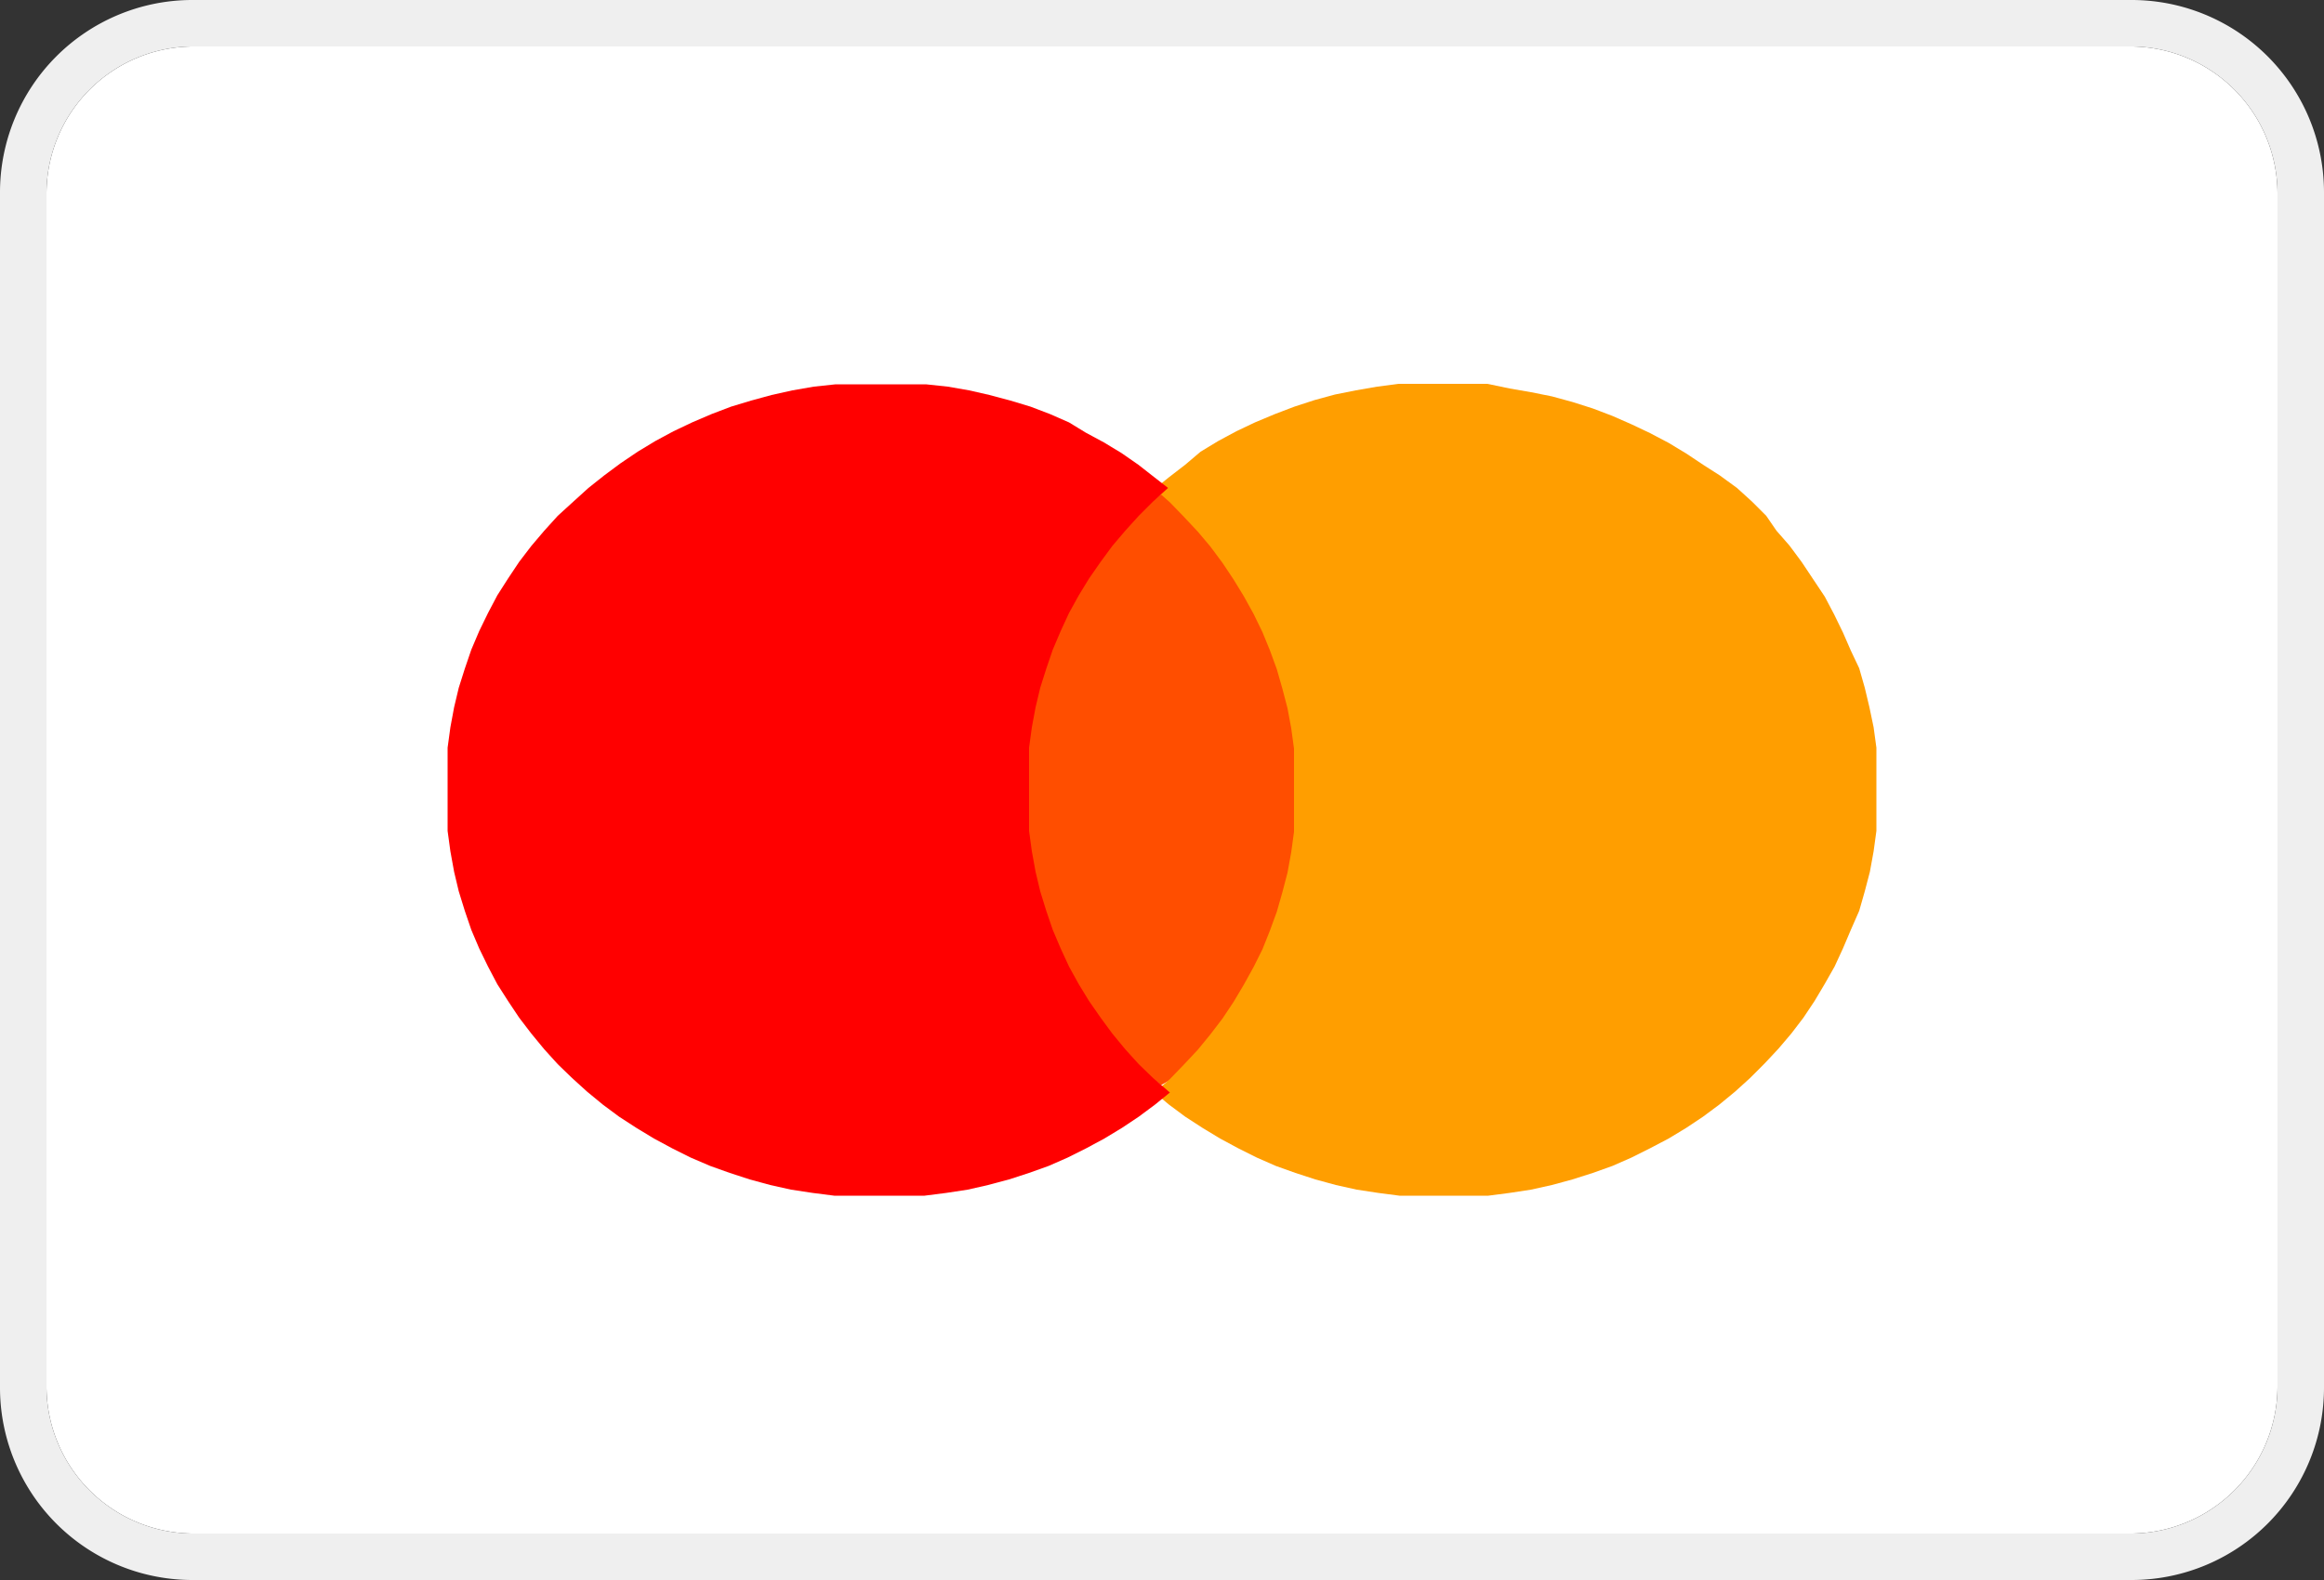
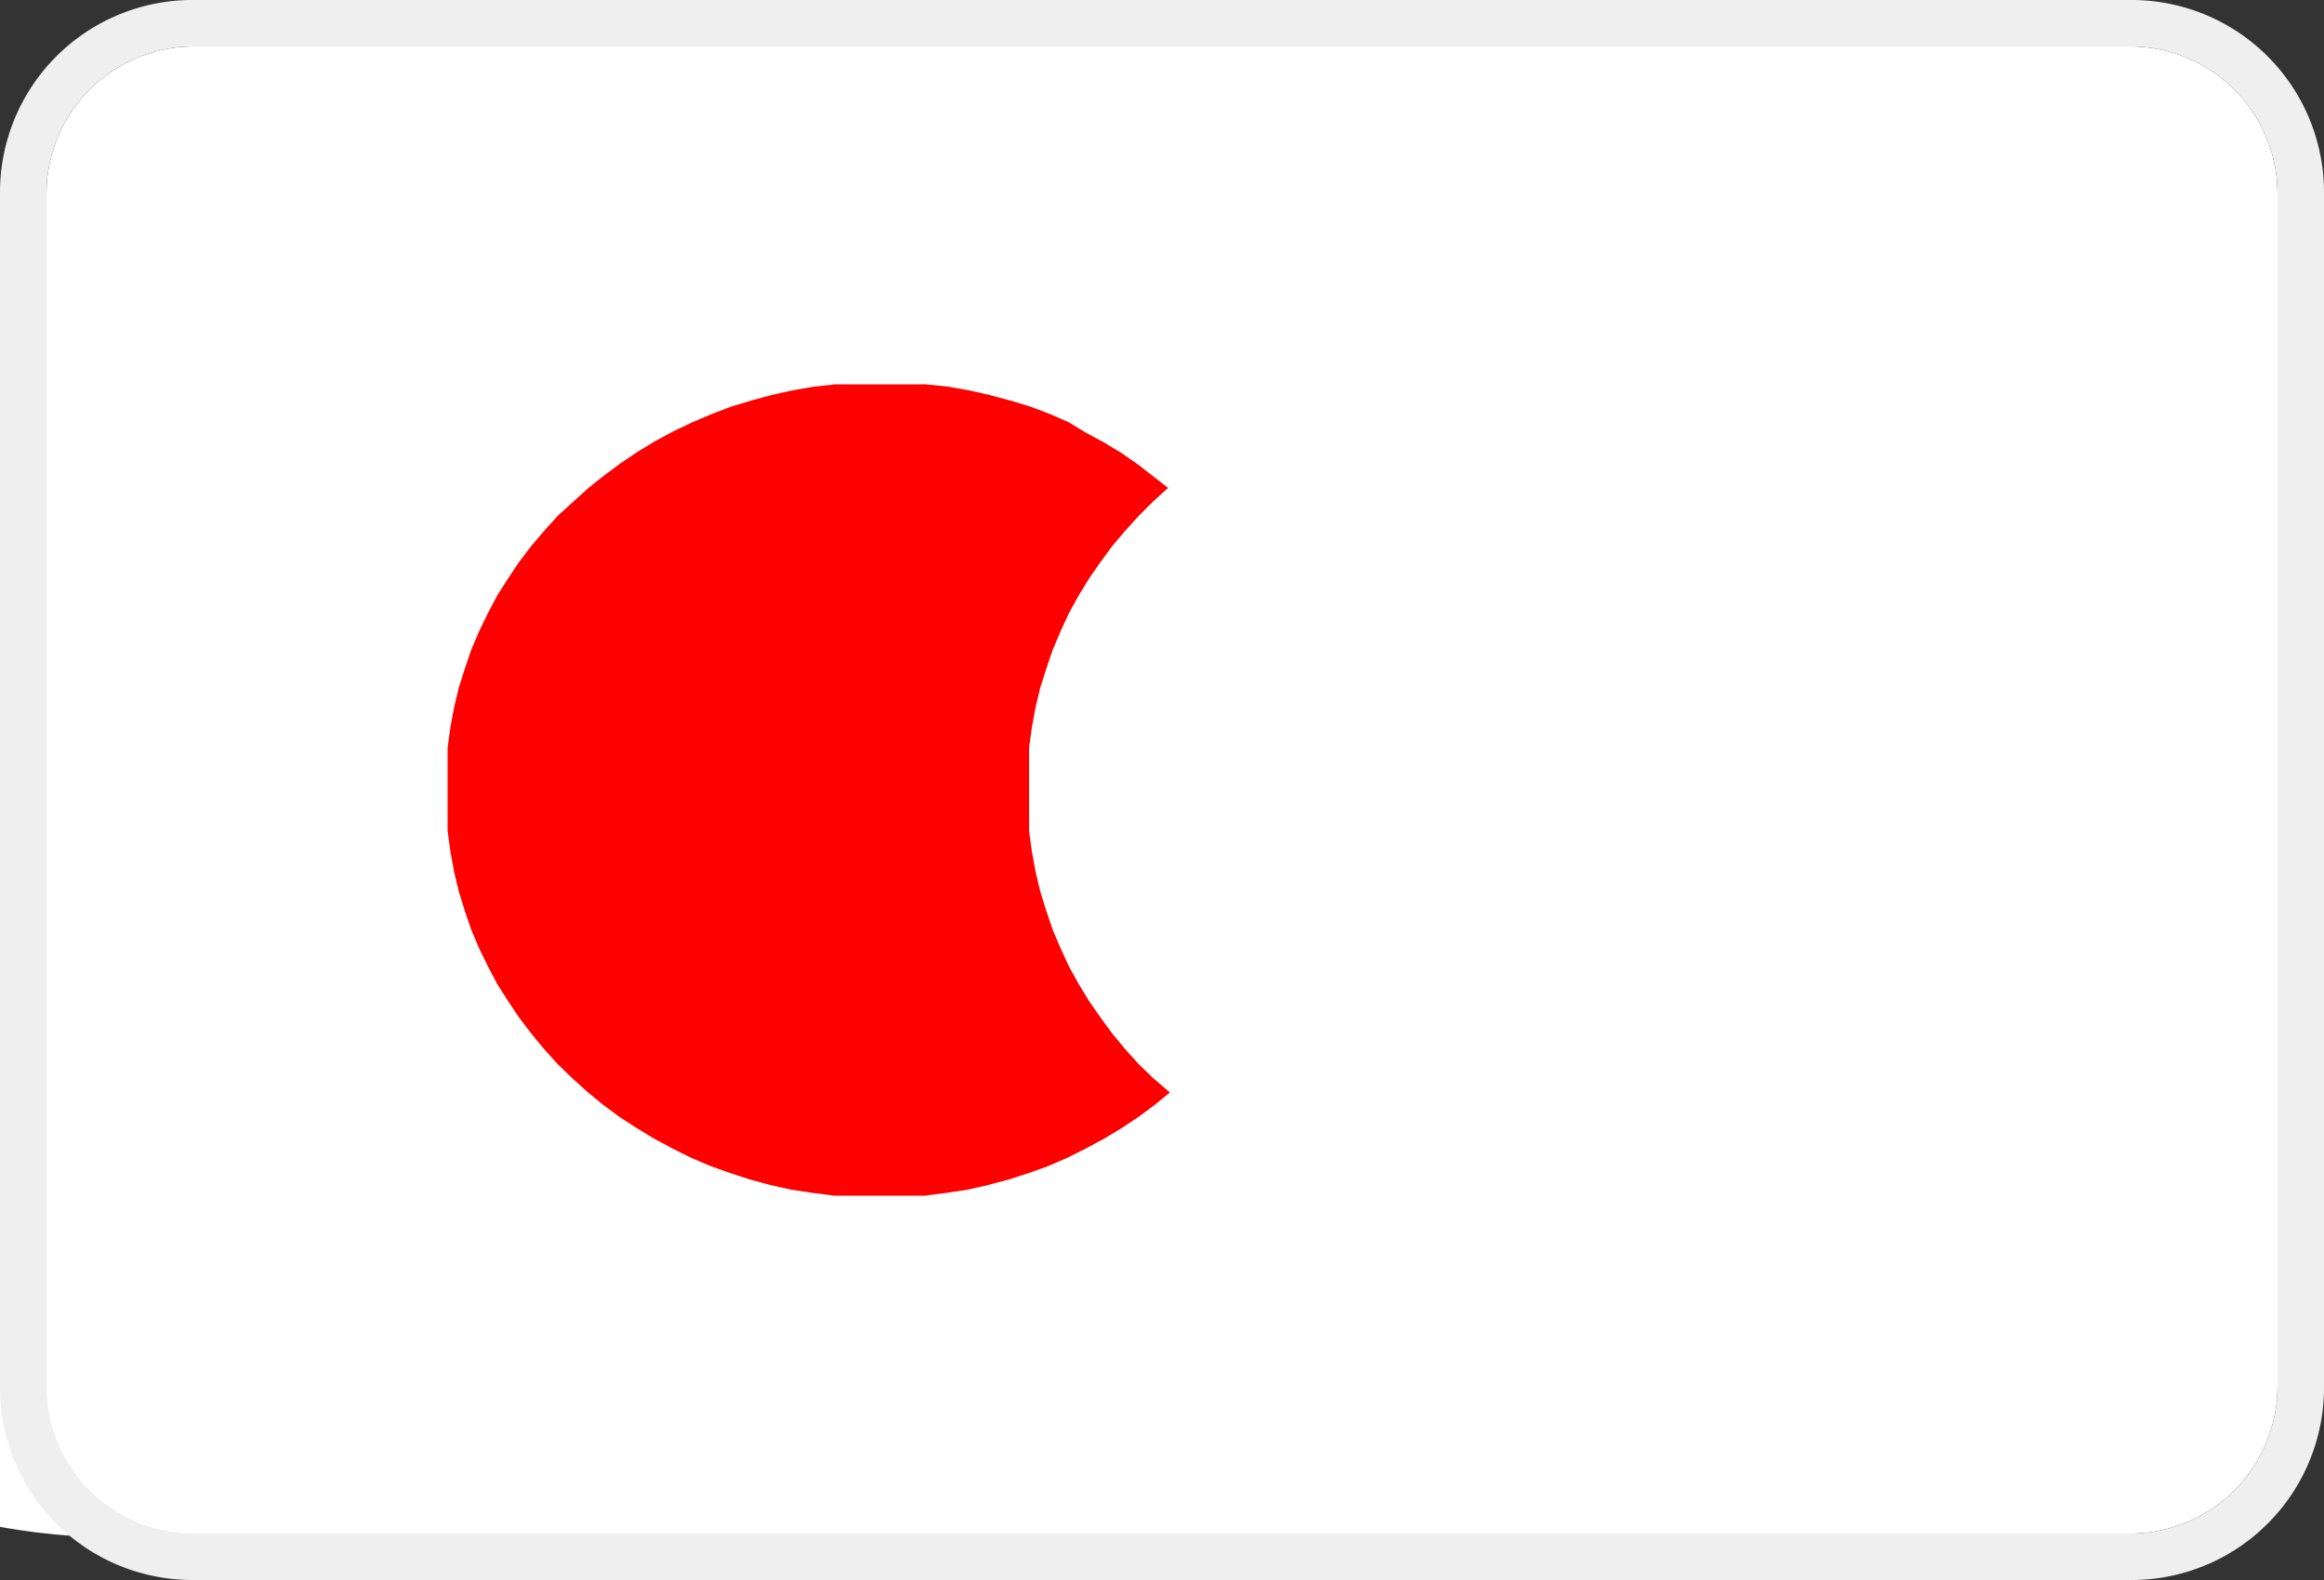
<svg xmlns="http://www.w3.org/2000/svg" width="50" height="34" viewBox="0 0 50 34">
  <rect x="0" y="0" width="50" height="34" fill="#333333" stroke="none" />
  <g id="master-icon" transform="translate(0)">
-     <path id="Caminho_63" data-name="Caminho 63" d="M45.88,1H4.12A3.17,3.17,0,0,0,1,4.15V29.84A3.17,3.17,0,0,0,4.12,33H45.88A3.17,3.17,0,0,0,49,29.85V4.16A3.17,3.17,0,0,0,45.88,1Z" fill="#fff" />
+     <path id="Caminho_63" data-name="Caminho 63" d="M45.88,1H4.12A3.17,3.17,0,0,0,1,4.15A3.17,3.17,0,0,0,4.12,33H45.88A3.17,3.17,0,0,0,49,29.85V4.16A3.17,3.17,0,0,0,45.88,1Z" fill="#fff" />
    <path id="Caminho_64" data-name="Caminho 64" d="M45.88,0H4.11A4.14,4.14,0,0,0,0,4.16V29.84A4.14,4.14,0,0,0,4.12,34H45.89A4.14,4.14,0,0,0,50,29.84V4.16A4.14,4.14,0,0,0,45.88,0ZM49,29.85A3.17,3.17,0,0,1,45.88,33H4.12A3.17,3.17,0,0,1,1,29.84V4.15A3.17,3.17,0,0,1,4.12,1H45.88A3.17,3.17,0,0,1,49,4.16Z" fill="#efefef" />
    <g id="Grupo_14" data-name="Grupo 14">
      <g id="Caminho_10" data-name="Caminho 10">
-         <path id="Caminho_65" data-name="Caminho 65" d="M25.44,23.09l.38-.3.36-.31.34-.33.32-.33.3-.36.28-.36.25-.37.23-.39.21-.39.18-.4.15-.41.13-.41.1-.43.07-.43.05-.44v-.89l-.05-.43-.07-.43-.1-.42-.13-.42-.15-.41-.18-.4-.21-.39-.23-.38-.25-.37-.28-.36-.3-.35-.32-.34-.34-.32-.36-.31-.38-.3L25,10.62h0l-.4.29-.38.3-.36.31-.35.32-.32.34-.3.35-.27.36-.26.37-.23.38L21.9,14l-.17.4-.16.41-.13.42-.1.42-.07.43v1.76l.07.43.1.43.13.41.16.41.17.4.21.39.23.39.26.37.27.36.3.36.32.33.35.33.36.31.38.3.4.29h0Z" fill="#ff4e00" />
-       </g>
+         </g>
      <g id="Caminho_8" data-name="Caminho 8">
-         <path id="Caminho_66" data-name="Caminho 66" d="M40.37,16.53v-.44l-.06-.44-.09-.43-.1-.42L40,14.38,39.82,14l-.17-.39-.19-.39-.2-.38L39,12.45l-.24-.36-.26-.35-.28-.32L38,11.1l-.31-.31-.32-.29L37,10.23,36.64,10l-.36-.24-.38-.23-.4-.21-.4-.19-.41-.18-.42-.16-.44-.14-.44-.12-.45-.09-.46-.08L32,8.26H30.09l-.46.06-.46.08-.45.09-.44.12-.43.14-.42.16L27,9.09l-.4.19-.39.21-.38.23L25.5,10l-.35.27-.31.25h0l.33.29.3.31.3.32.27.32.26.35.24.36.22.36.21.38.19.39.16.39.15.41.12.42.11.42.08.43.06.44V17.9l-.06.44-.08.44-.11.42-.12.42-.15.41-.16.4-.19.38-.21.38-.22.37-.24.36-.26.34-.27.33-.3.32-.3.31-.33.29h0l.31.26.35.26.37.24.38.23.39.21.4.2.41.18.42.15.43.14.44.12.45.1.46.07.46.06h1.91l.46-.06.46-.07.45-.1.44-.12.44-.14.42-.15.41-.18.4-.2.4-.21.38-.23.36-.24.35-.26.34-.28.32-.29.31-.31.3-.32.28-.33.26-.34.24-.36.22-.37.21-.37.18-.39.17-.4L40,19.6l.12-.42.11-.42.08-.44.06-.44V16.53Z" fill="#ff9e00" />
-       </g>
+         </g>
      <g id="Caminho_9" data-name="Caminho 9">
        <path id="Caminho_67" data-name="Caminho 67" d="M24.81,23.2l-.31-.3-.29-.32-.28-.34-.25-.34-.25-.36-.22-.36L23,20.8l-.18-.39-.17-.4-.14-.41-.13-.42-.1-.42-.08-.44-.06-.44V16.09l.06-.44.08-.43.1-.42.13-.41.14-.41.17-.4.18-.39.21-.38.22-.36.25-.36.25-.34.28-.33.29-.32.31-.31.32-.29h0l-.32-.25L24.49,10l-.36-.25-.38-.23-.39-.21L23,9.09l-.41-.18-.42-.16-.43-.13-.45-.12-.44-.1-.46-.08-.47-.05H17.98l-.47.05-.46.08-.45.1-.44.12-.43.13-.42.16-.42.18-.4.19-.39.21-.38.23-.37.25-.35.26-.34.27-.32.29L12,11.1l-.29.32-.28.33-.26.34-.24.36-.23.36-.2.38-.19.39-.17.4-.14.41-.13.41-.1.42-.08.43-.06.44v1.79l.06.44.08.44.1.42.13.42.14.41.17.4.19.39.2.38.23.36.24.36.26.34.28.34.29.32.31.3.32.29.34.28.35.26.37.24.38.23.39.21.4.2.42.18.42.15.43.14.44.12.45.1.46.07.47.06h1.94l.47-.06.46-.07.44-.1.45-.12.43-.14.42-.15.41-.18.4-.2.39-.21.38-.23.36-.24.35-.26.32-.26h0Z" fill="red" />
      </g>
    </g>
  </g>
</svg>